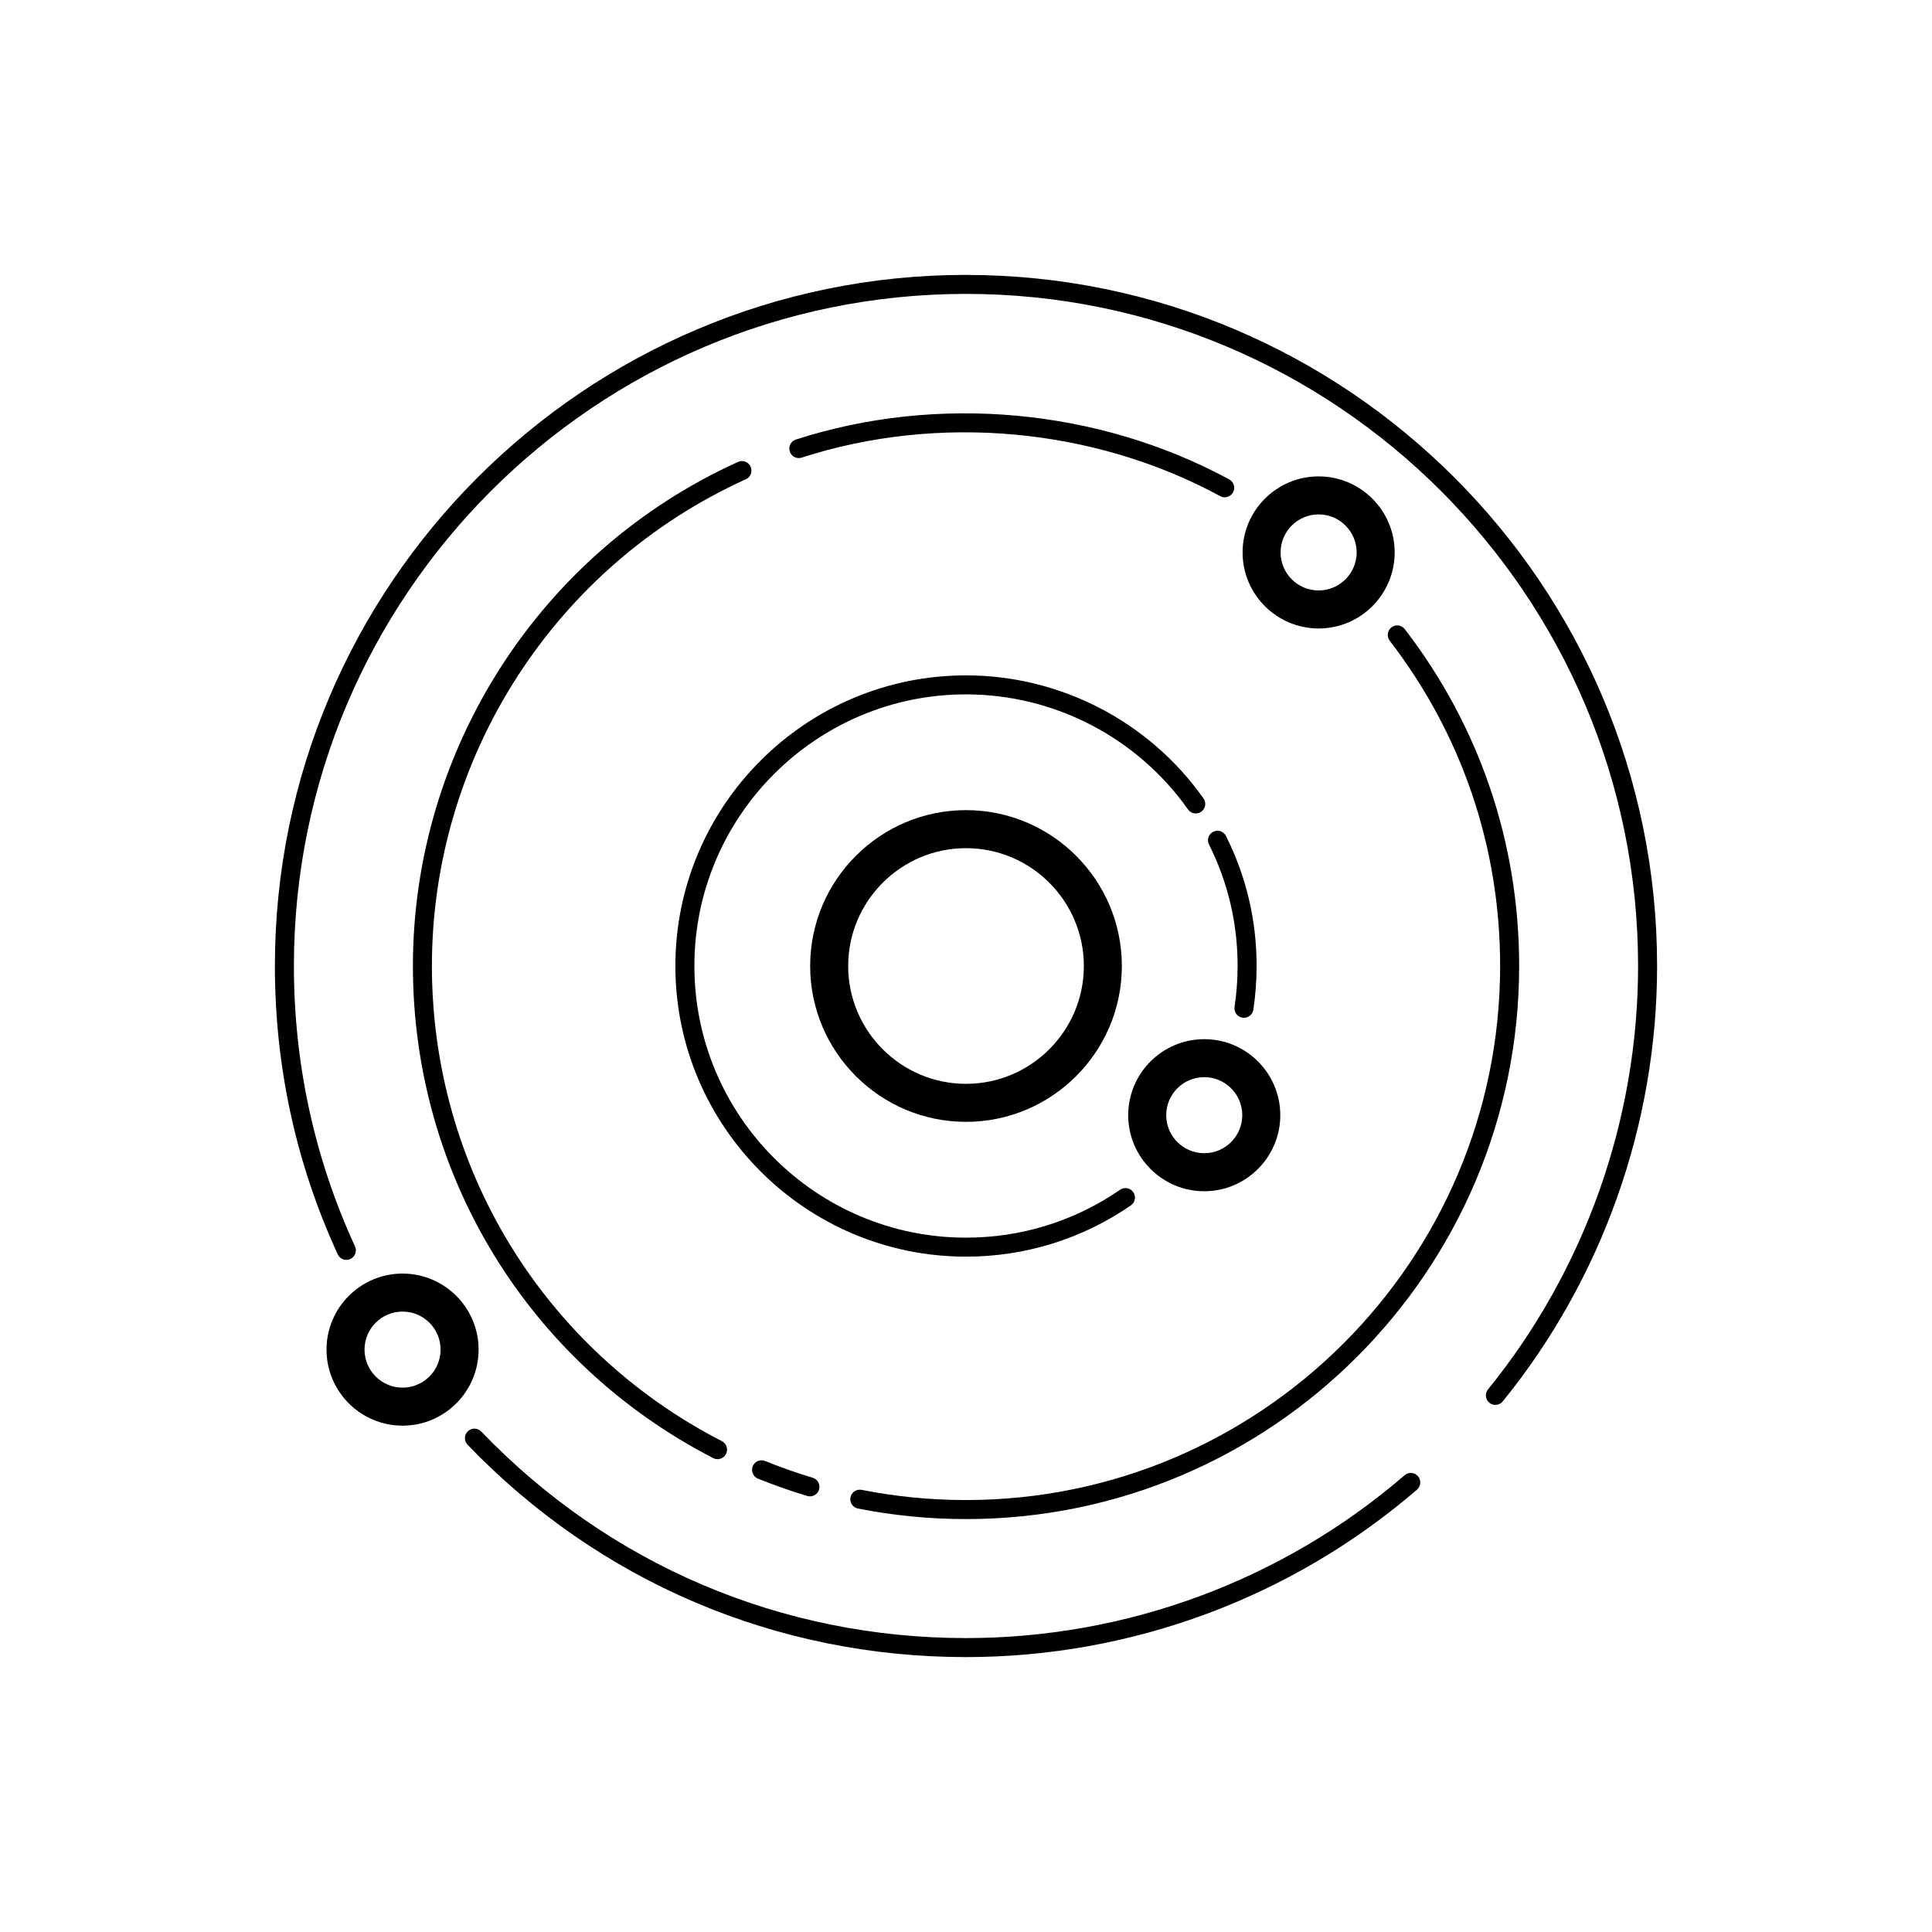
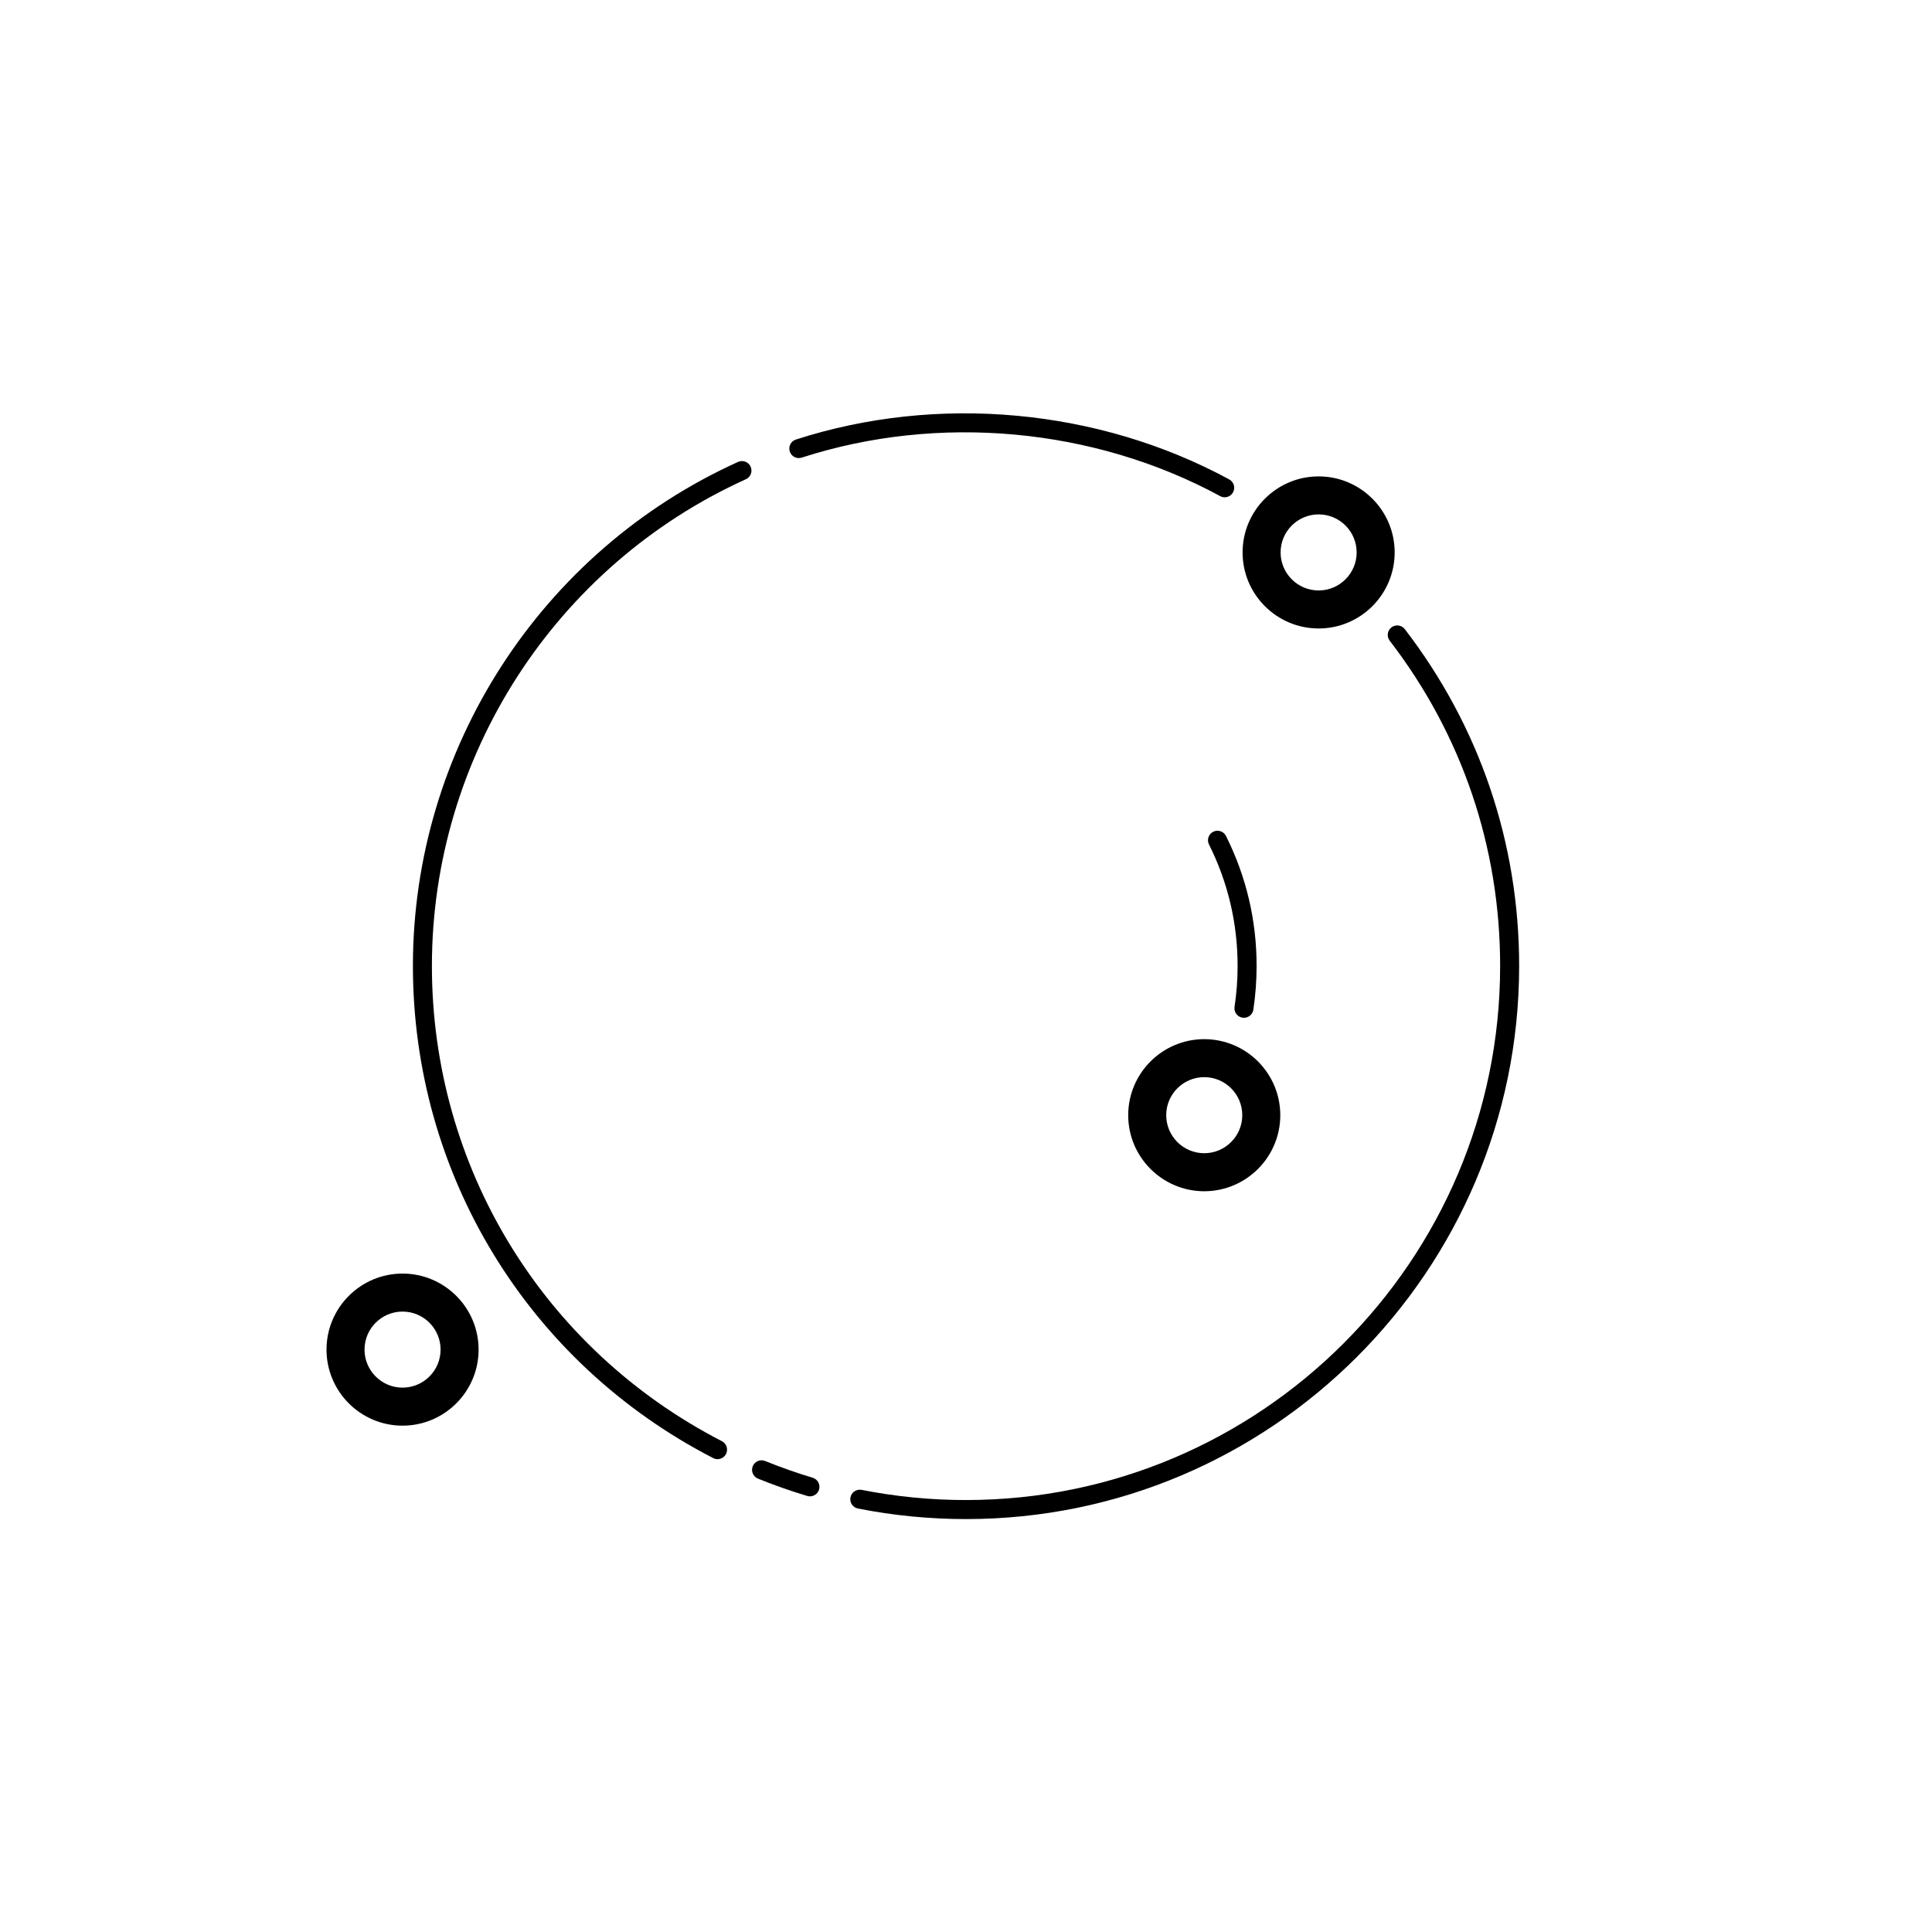
<svg xmlns="http://www.w3.org/2000/svg" fill="#000000" width="800px" height="800px" version="1.1" viewBox="144 144 512 512">
  <g>
-     <path d="m358.7 400c0 22.777 18.531 41.301 41.301 41.301 22.773 0 41.301-18.531 41.301-41.301 0.004-22.773-18.52-41.305-41.297-41.305s-41.305 18.527-41.305 41.305zm72.531 0c0 17.215-14.012 31.227-31.227 31.227s-31.227-14.012-31.227-31.227 14.012-31.227 31.227-31.227 31.227 14.012 31.227 31.227z" />
    <path d="m465.52 364.42c-1.246 0.625-1.75 2.137-1.125 3.379 5.031 10.039 7.582 20.879 7.582 32.199 0 3.633-0.273 7.273-0.812 10.832-0.207 1.375 0.742 2.66 2.117 2.867 0.125 0.016 0.25 0.023 0.379 0.023 1.223 0 2.301-0.898 2.488-2.141 0.574-3.805 0.863-7.703 0.863-11.582 0-12.113-2.731-23.703-8.117-34.457-0.613-1.234-2.121-1.738-3.375-1.121z" />
-     <path d="m322.98 400c0 42.473 34.551 77.023 77.023 77.023 15.703 0 30.809-4.695 43.684-13.578 1.148-0.789 1.438-2.359 0.645-3.5-0.789-1.148-2.363-1.438-3.5-0.645-12.035 8.297-26.152 12.691-40.828 12.691-39.691 0-71.984-32.289-71.984-71.984 0-39.699 32.293-71.992 71.984-71.992 23.348 0 45.336 11.395 58.828 30.492 0.801 1.137 2.367 1.406 3.512 0.605 1.137-0.801 1.406-2.371 0.605-3.512-14.434-20.426-37.961-32.621-62.941-32.621-42.477-0.004-77.027 34.547-77.027 77.02z" />
    <path d="m469.76 271.05c-34.727-18.828-77.359-22.672-114.84-10.566-1.324 0.422-2.051 1.848-1.621 3.168 0.43 1.32 1.832 2.055 3.168 1.621 36.184-11.684 77.371-7.977 110.89 10.203 0.383 0.207 0.789 0.309 1.199 0.309 0.898 0 1.762-0.48 2.215-1.32 0.664-1.223 0.211-2.75-1.012-3.414z" />
    <path d="m339.59 266.41c-52.344 23.703-86.164 76.141-86.164 133.59 0 55.172 30.496 105.14 79.582 130.41 0.367 0.191 0.762 0.281 1.152 0.281 0.91 0 1.793-0.5 2.242-1.367 0.637-1.238 0.152-2.754-1.082-3.391-47.41-24.402-76.859-72.66-76.859-125.93 0-55.469 32.656-106.1 83.203-129 1.27-0.574 1.828-2.066 1.258-3.336-0.57-1.27-2.066-1.828-3.332-1.254z" />
    <path d="m346.77 531.18c-1.289-0.523-2.762 0.098-3.285 1.387-0.523 1.289 0.098 2.754 1.387 3.285 4.238 1.723 8.625 3.266 13.055 4.59 0.238 0.07 0.484 0.105 0.719 0.105 1.082 0 2.086-0.707 2.414-1.797 0.398-1.328-0.359-2.734-1.691-3.133-4.273-1.281-8.512-2.773-12.598-4.438z" />
    <path d="m372.34 538.83c-1.367-0.258-2.691 0.621-2.961 1.984-0.266 1.367 0.621 2.691 1.984 2.961 9.375 1.855 19.016 2.797 28.648 2.797 80.82 0 146.58-65.754 146.58-146.58 0-32.605-10.48-63.477-30.309-89.266-0.852-1.102-2.43-1.309-3.531-0.465-1.102 0.848-1.309 2.43-0.465 3.531 19.145 24.898 29.266 54.703 29.266 86.191 0 78.047-63.496 141.54-141.54 141.54-9.309 0.012-18.621-0.902-27.672-2.695z" />
-     <path d="m516.23 534.96c-32.277 27.824-73.559 43.148-116.23 43.148-48.926 0-94.551-19.438-128.46-54.73-0.961-1.004-2.559-1.039-3.562-0.07-1.004 0.961-1.039 2.559-0.07 3.562 34.867 36.285 81.777 56.277 132.09 56.277 43.883 0 86.328-15.758 119.52-44.371 1.055-0.91 1.168-2.5 0.262-3.559-0.914-1.055-2.504-1.172-3.555-0.258z" />
-     <path d="m400 216.85c-100.99 0-183.15 82.16-183.15 183.15 0 26.668 5.602 52.375 16.656 76.414 0.578 1.258 2.074 1.82 3.34 1.234 1.266-0.578 1.82-2.074 1.234-3.34-10.742-23.375-16.191-48.375-16.191-74.312 0-98.211 79.898-178.11 178.11-178.11 98.207 0.004 178.11 79.906 178.11 178.12 0 40.762-14.125 80.609-39.77 112.2-0.875 1.078-0.715 2.664 0.367 3.543 0.465 0.379 1.027 0.562 1.582 0.562 0.734 0 1.461-0.316 1.961-0.934 26.375-32.48 40.898-73.457 40.898-115.37 0-100.99-82.16-183.15-183.15-183.15z" />
    <path d="m483.29 439.54c0-11.113-9.039-20.152-20.152-20.152-11.113 0-20.152 9.039-20.152 20.152 0 11.113 9.039 20.152 20.152 20.152 11.113 0 20.152-9.047 20.152-20.152zm-20.152 10.074c-5.559 0-10.078-4.519-10.078-10.078s4.519-10.078 10.078-10.078c5.559 0 10.078 4.519 10.078 10.078-0.004 5.559-4.523 10.078-10.078 10.078z" />
    <path d="m493.45 270.25c-11.113 0-20.152 9.039-20.152 20.152s9.039 20.152 20.152 20.152c11.113 0 20.152-9.039 20.152-20.152 0-11.117-9.043-20.152-20.152-20.152zm0 30.227c-5.559 0-10.078-4.519-10.078-10.078s4.519-10.078 10.078-10.078c5.559 0 10.078 4.519 10.078 10.078-0.004 5.559-4.519 10.078-10.078 10.078z" />
    <path d="m250.68 481.51c-11.113 0-20.152 9.039-20.152 20.152 0 11.113 9.039 20.152 20.152 20.152 11.113 0 20.152-9.039 20.152-20.152 0-11.117-9.043-20.152-20.152-20.152zm0 30.227c-5.559 0-10.078-4.519-10.078-10.078s4.519-10.078 10.078-10.078 10.078 4.519 10.078 10.078-4.519 10.078-10.078 10.078z" />
  </g>
</svg>